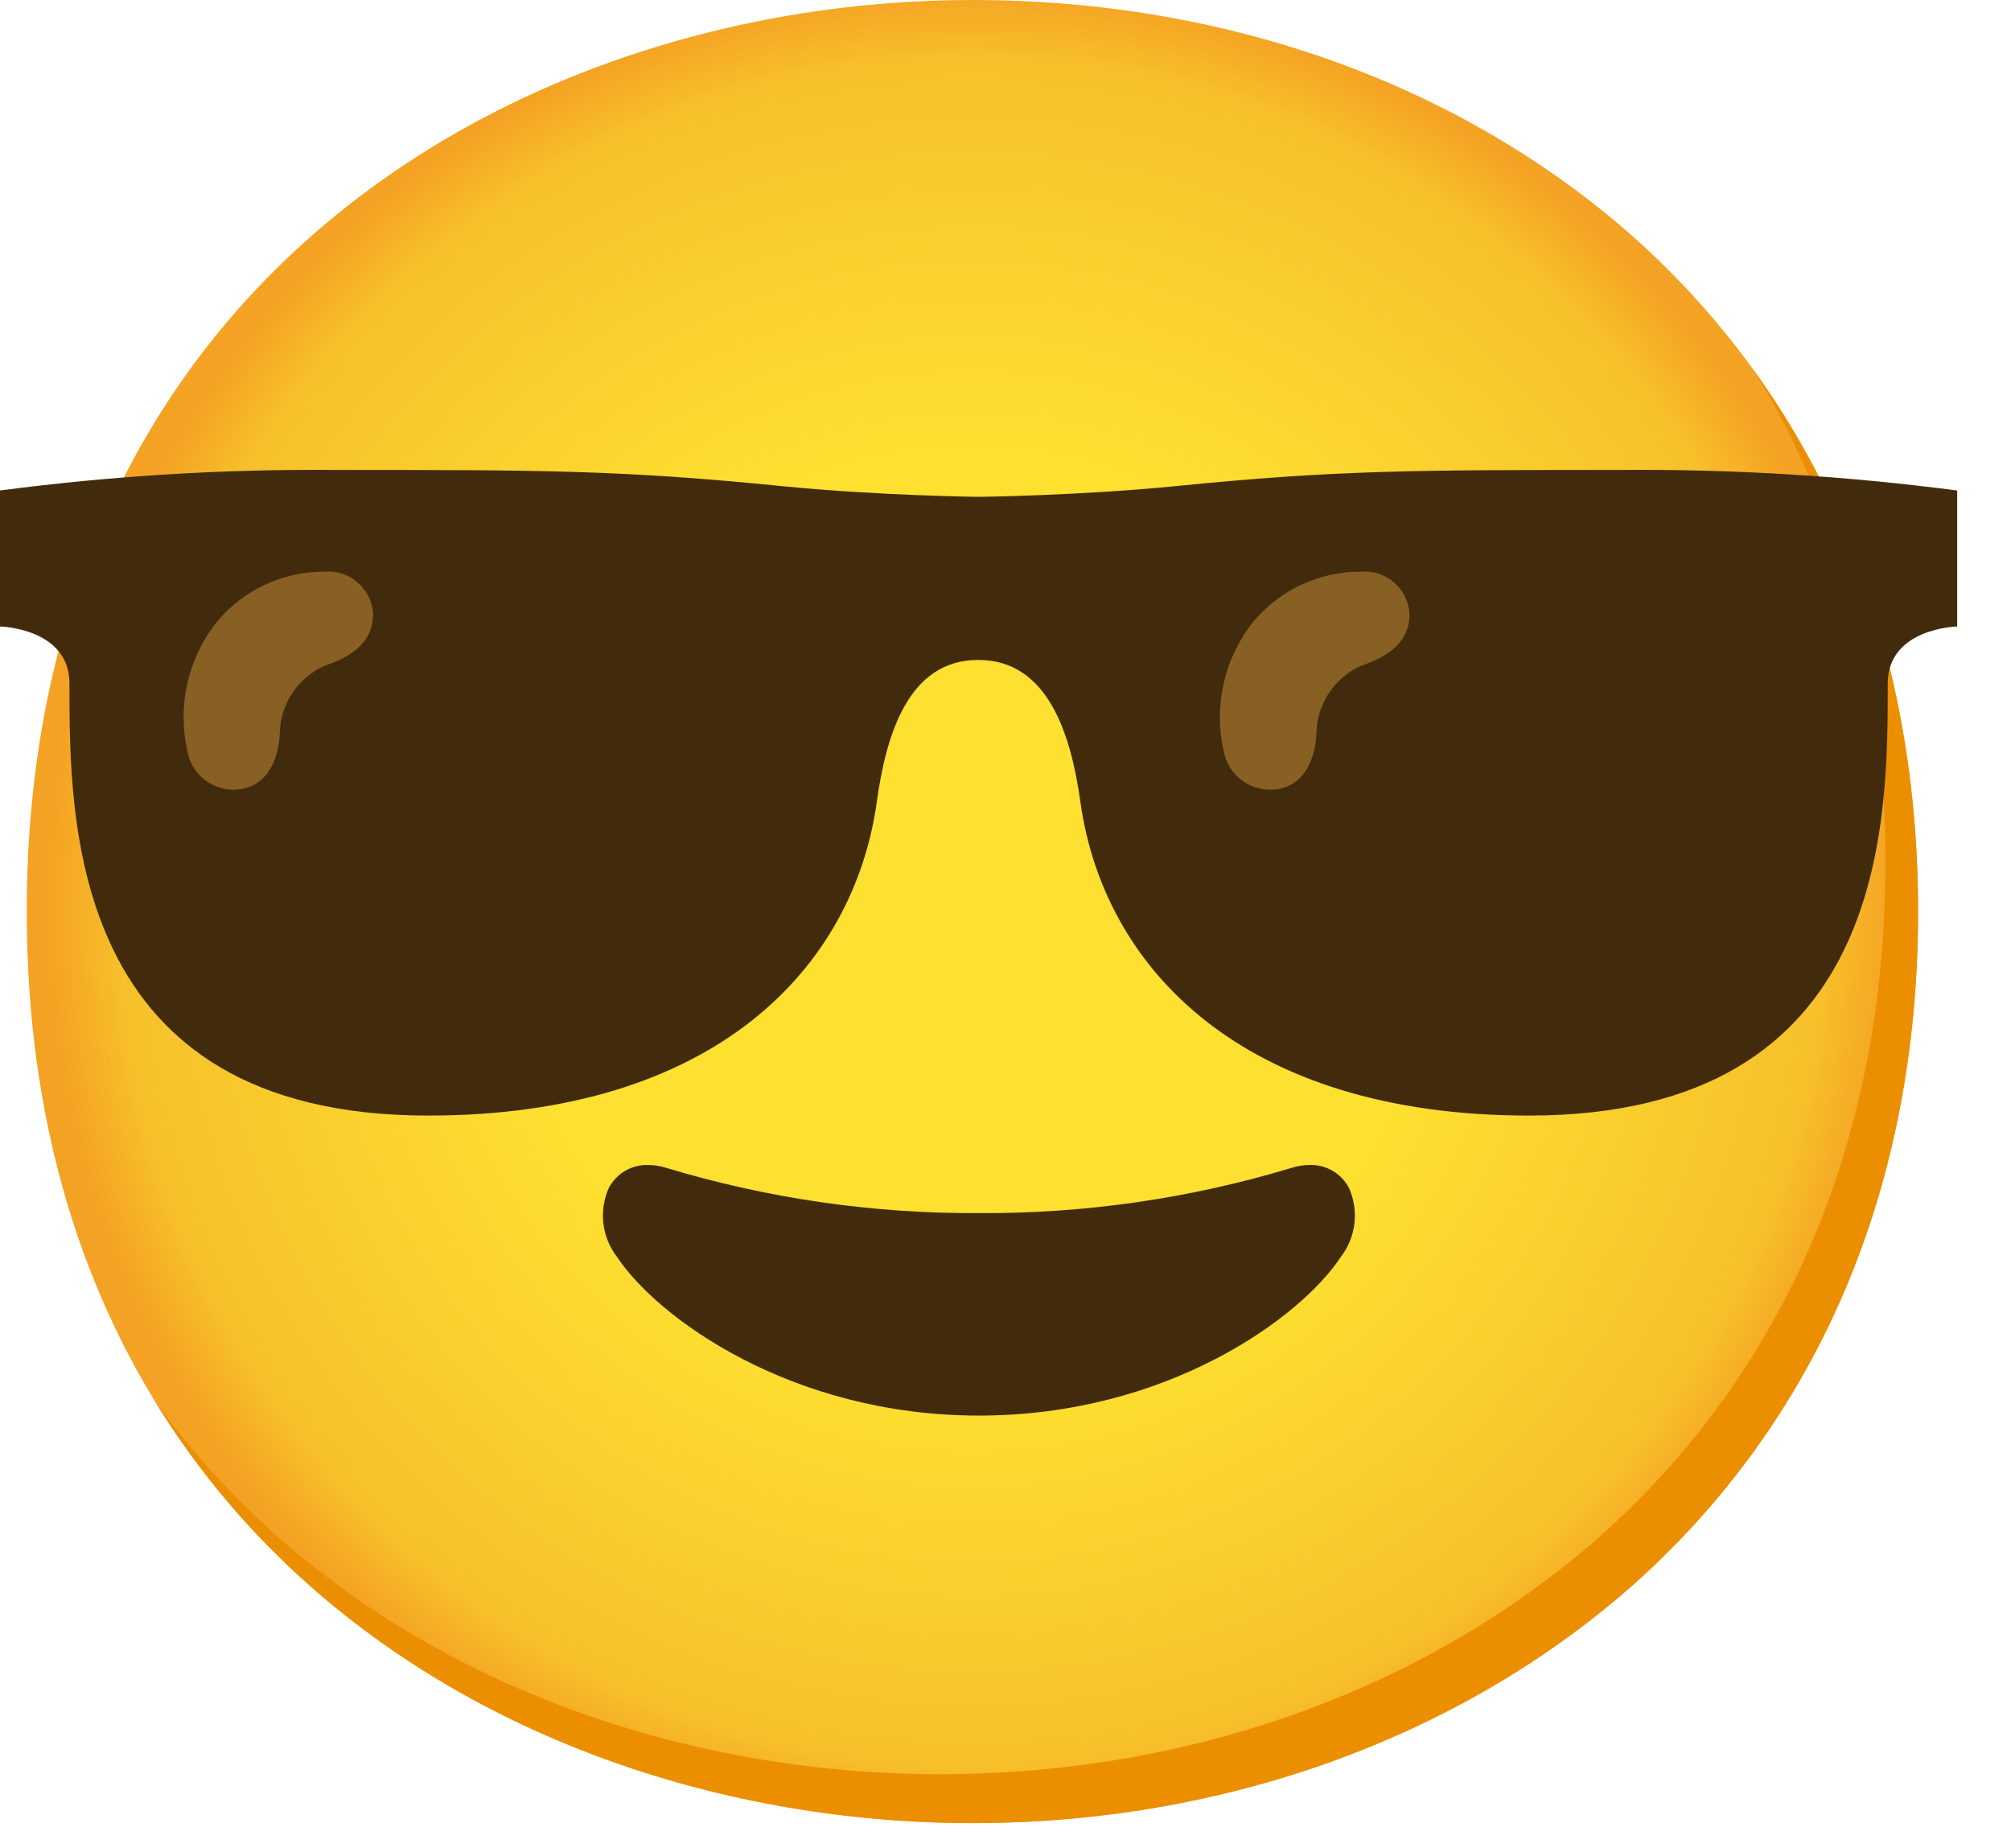
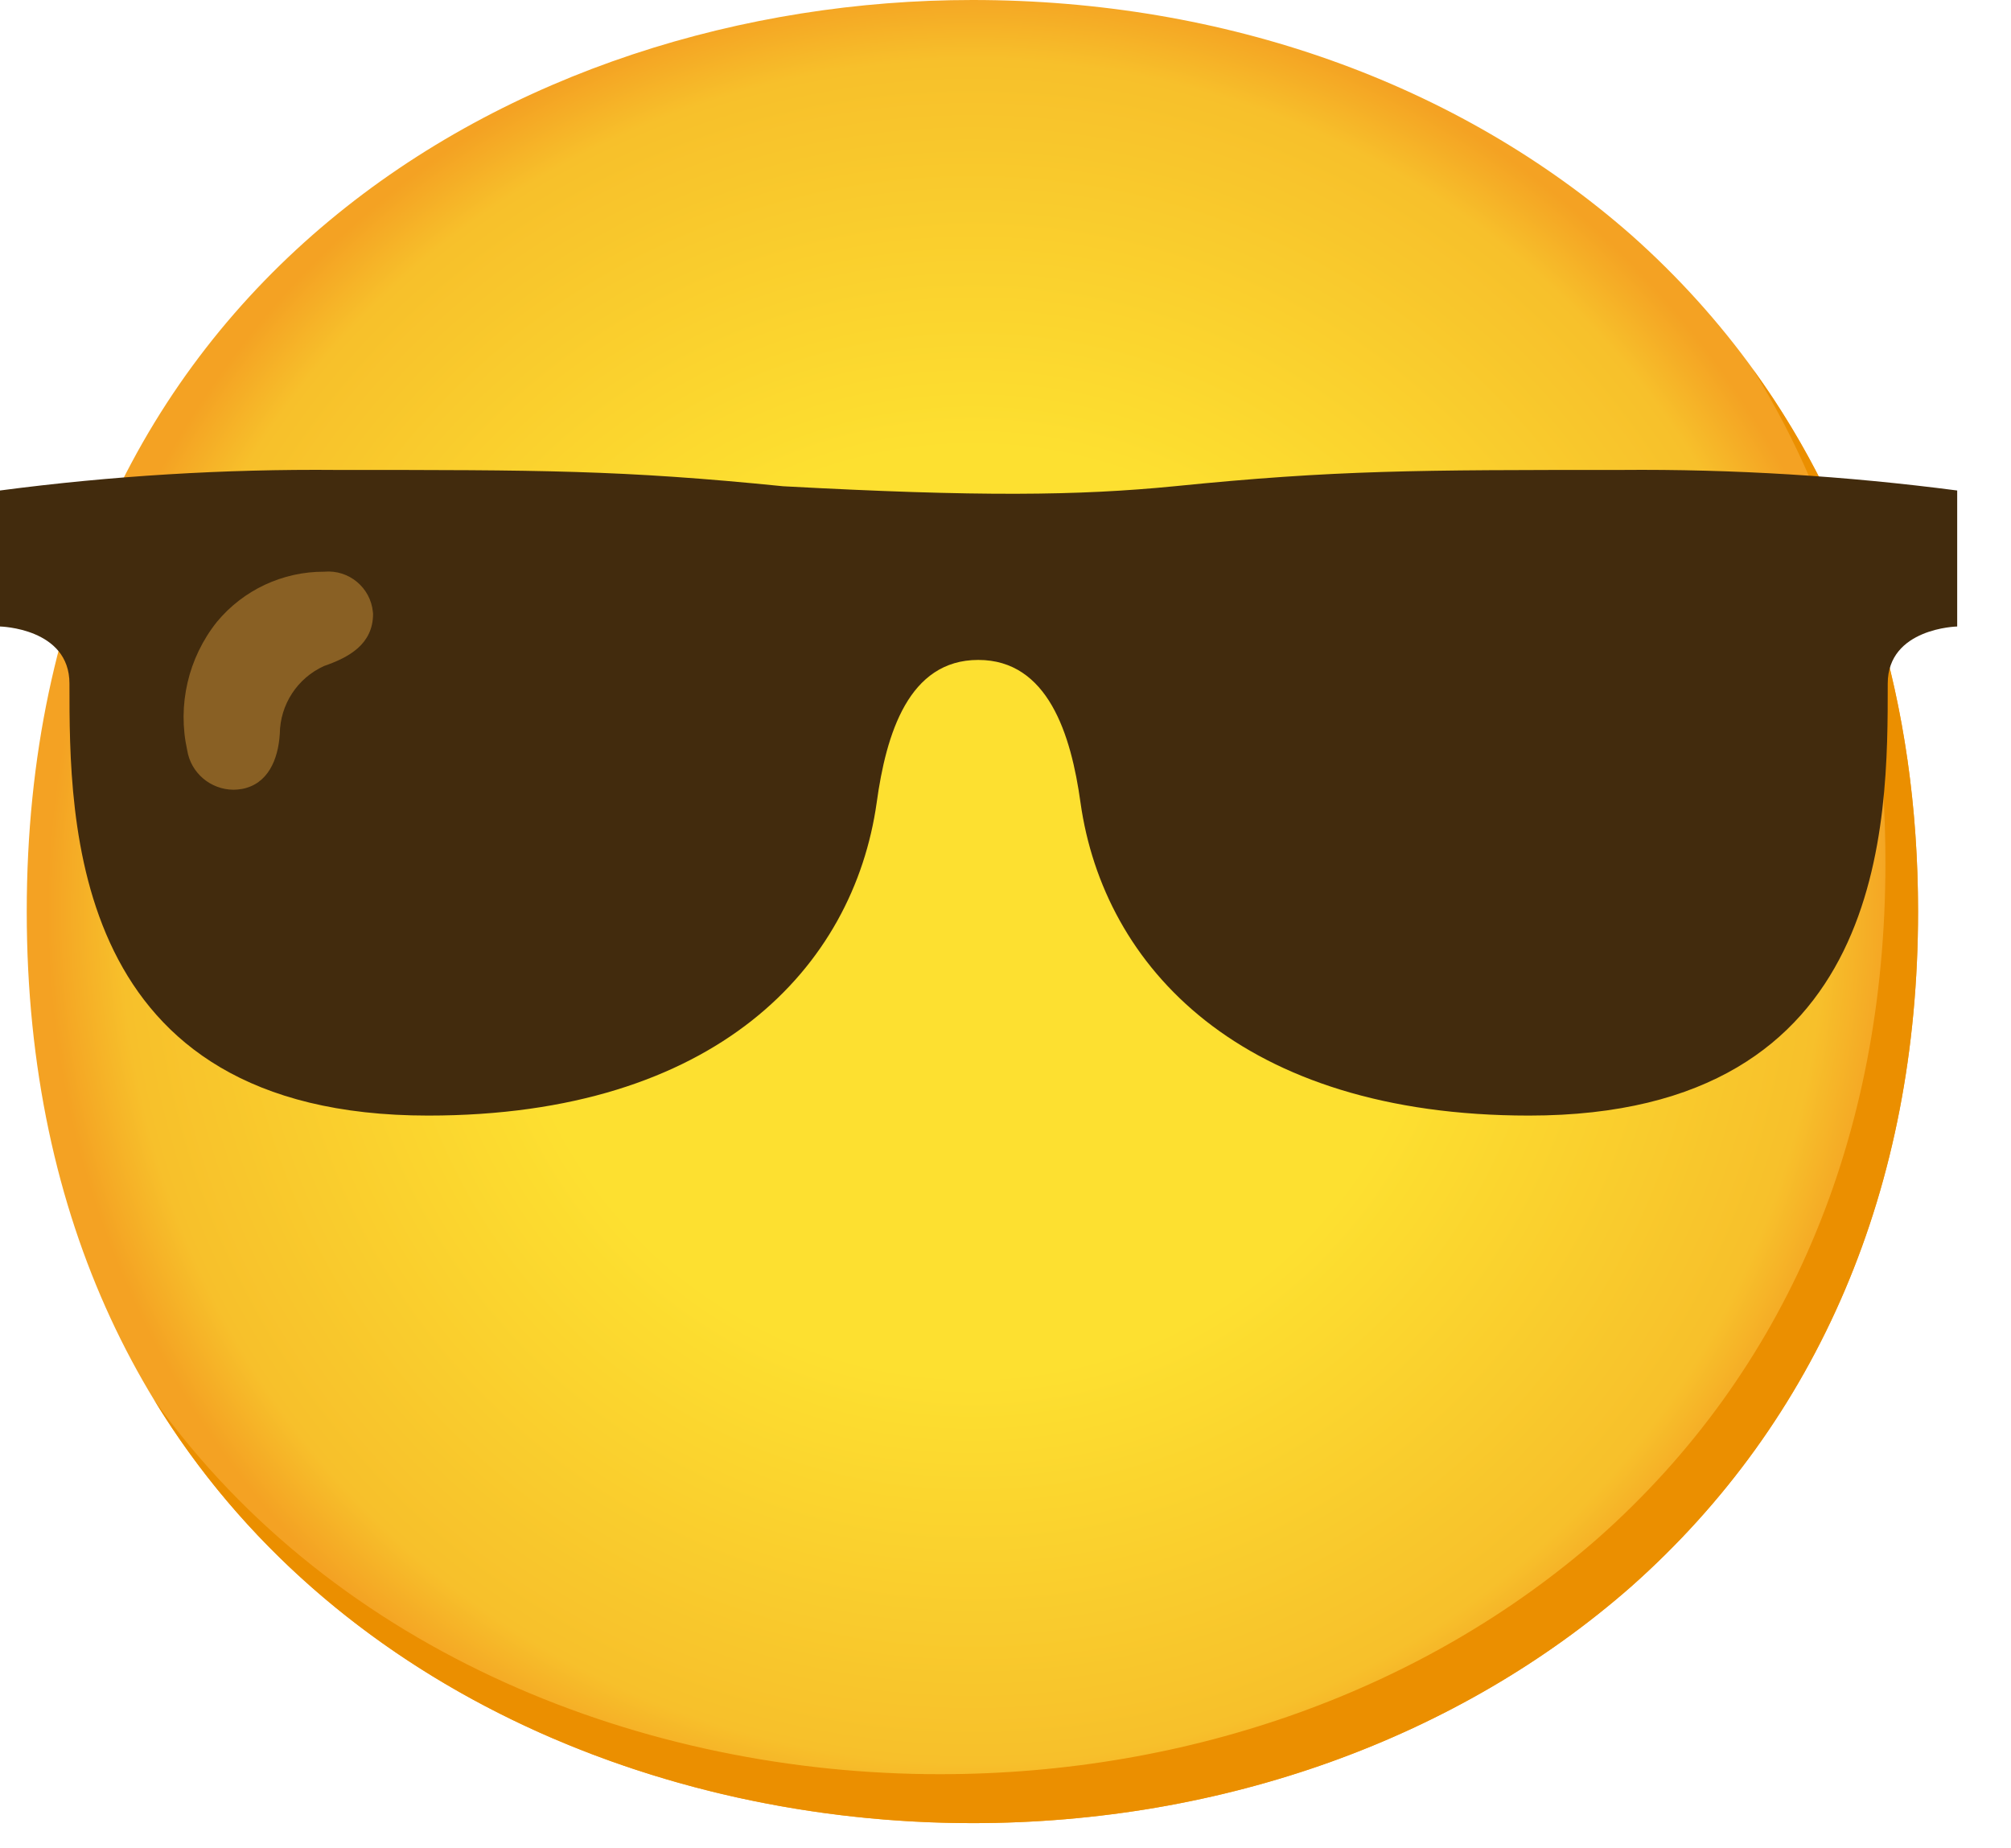
<svg xmlns="http://www.w3.org/2000/svg" width="37" height="34" viewBox="0 0 37 34" fill="none">
  <path d="M17.891 33.538C9.521 33.538 0.492 28.288 0.492 16.769C0.492 5.25 9.521 0 17.891 0C22.541 0 26.83 1.53 30.01 4.32C33.46 7.38 35.29 11.699 35.29 16.769C35.29 21.839 33.46 26.128 30.01 29.188C26.83 31.978 22.511 33.538 17.891 33.538Z" fill="url(#paint0_radial_2_39)" />
  <path d="M32.257 6.801C33.856 9.38 34.69 12.452 34.69 15.869C34.69 20.939 32.86 25.228 29.41 28.288C26.23 31.078 21.911 32.638 17.291 32.638C11.873 32.638 6.192 30.433 2.838 25.756C6.066 31.054 12.137 33.538 17.891 33.538C22.511 33.538 26.83 31.978 30.01 29.188C33.46 26.128 35.29 21.839 35.29 16.769C35.29 12.947 34.249 9.551 32.257 6.801V6.801Z" fill="#EB8F00" />
-   <path d="M18.011 26.041C14.558 26.041 12.092 24.241 11.351 23.12C11.072 22.757 11.015 22.271 11.201 21.854C11.342 21.587 11.621 21.422 11.924 21.431C12.035 21.431 12.146 21.449 12.251 21.482C14.12 22.046 16.061 22.328 18.011 22.316C19.961 22.328 21.905 22.046 23.77 21.482C23.875 21.449 23.986 21.431 24.098 21.431C24.401 21.422 24.68 21.587 24.82 21.854C25.006 22.271 24.95 22.757 24.671 23.12C23.93 24.247 21.464 26.041 18.011 26.041Z" fill="#422B0D" />
-   <path d="M36.01 11.525C36.01 11.525 34.732 11.552 34.732 12.575C34.732 15.101 34.762 20.522 28.132 20.522C22.835 20.522 20.306 17.786 19.88 14.765C19.706 13.508 19.28 12.14 17.999 12.14C16.718 12.14 16.304 13.499 16.13 14.765C15.704 17.786 13.175 20.522 7.878 20.522C1.26 20.522 1.278 15.101 1.278 12.575C1.278 11.552 0 11.525 0 11.525V9.023C2.055 8.753 4.125 8.627 6.195 8.645C9.938 8.645 11.429 8.645 14.408 8.945C16.169 9.119 18.008 9.14 18.008 9.14C18.008 9.14 19.838 9.119 21.608 8.945C24.587 8.645 26.077 8.645 29.821 8.645C31.891 8.627 33.958 8.756 36.01 9.023V11.525Z" fill="#422B0D" />
+   <path d="M36.01 11.525C36.01 11.525 34.732 11.552 34.732 12.575C34.732 15.101 34.762 20.522 28.132 20.522C22.835 20.522 20.306 17.786 19.88 14.765C19.706 13.508 19.28 12.14 17.999 12.14C16.718 12.14 16.304 13.499 16.13 14.765C15.704 17.786 13.175 20.522 7.878 20.522C1.26 20.522 1.278 15.101 1.278 12.575C1.278 11.552 0 11.525 0 11.525V9.023C2.055 8.753 4.125 8.627 6.195 8.645C9.938 8.645 11.429 8.645 14.408 8.945C18.008 9.14 19.838 9.119 21.608 8.945C24.587 8.645 26.077 8.645 29.821 8.645C31.891 8.627 33.958 8.756 36.01 9.023V11.525Z" fill="#422B0D" />
  <path d="M5.148 13.499C5.118 13.979 4.926 14.423 4.455 14.513C4.401 14.522 4.35 14.528 4.296 14.528C3.873 14.525 3.51 14.219 3.444 13.799C3.261 12.971 3.462 12.104 3.99 11.441C4.476 10.853 5.202 10.514 5.964 10.517C6.417 10.475 6.819 10.808 6.861 11.261C6.861 11.27 6.864 11.279 6.864 11.291C6.864 11.855 6.414 12.095 5.964 12.251C5.472 12.473 5.154 12.959 5.148 13.499V13.499Z" fill="#896024" />
-   <path d="M24.221 13.499C24.194 13.979 23.998 14.423 23.53 14.513C23.477 14.522 23.423 14.528 23.369 14.528C22.943 14.528 22.58 14.219 22.511 13.799C22.328 12.971 22.529 12.104 23.057 11.441C23.546 10.853 24.268 10.514 25.034 10.517C25.486 10.475 25.888 10.808 25.93 11.261C25.93 11.27 25.933 11.279 25.933 11.291C25.933 11.855 25.483 12.095 25.034 12.251C24.544 12.473 24.227 12.959 24.221 13.499Z" fill="#896024" />
  <defs>
    <radialGradient id="paint0_radial_2_39" cx="0" cy="0" r="1" gradientUnits="userSpaceOnUse" gradientTransform="translate(17.891 16.769) scale(17.087)">
      <stop offset="0.5" stop-color="#FDE030" />
      <stop offset="0.92" stop-color="#F7C02B" />
      <stop offset="1" stop-color="#F4A223" />
    </radialGradient>
  </defs>
</svg>